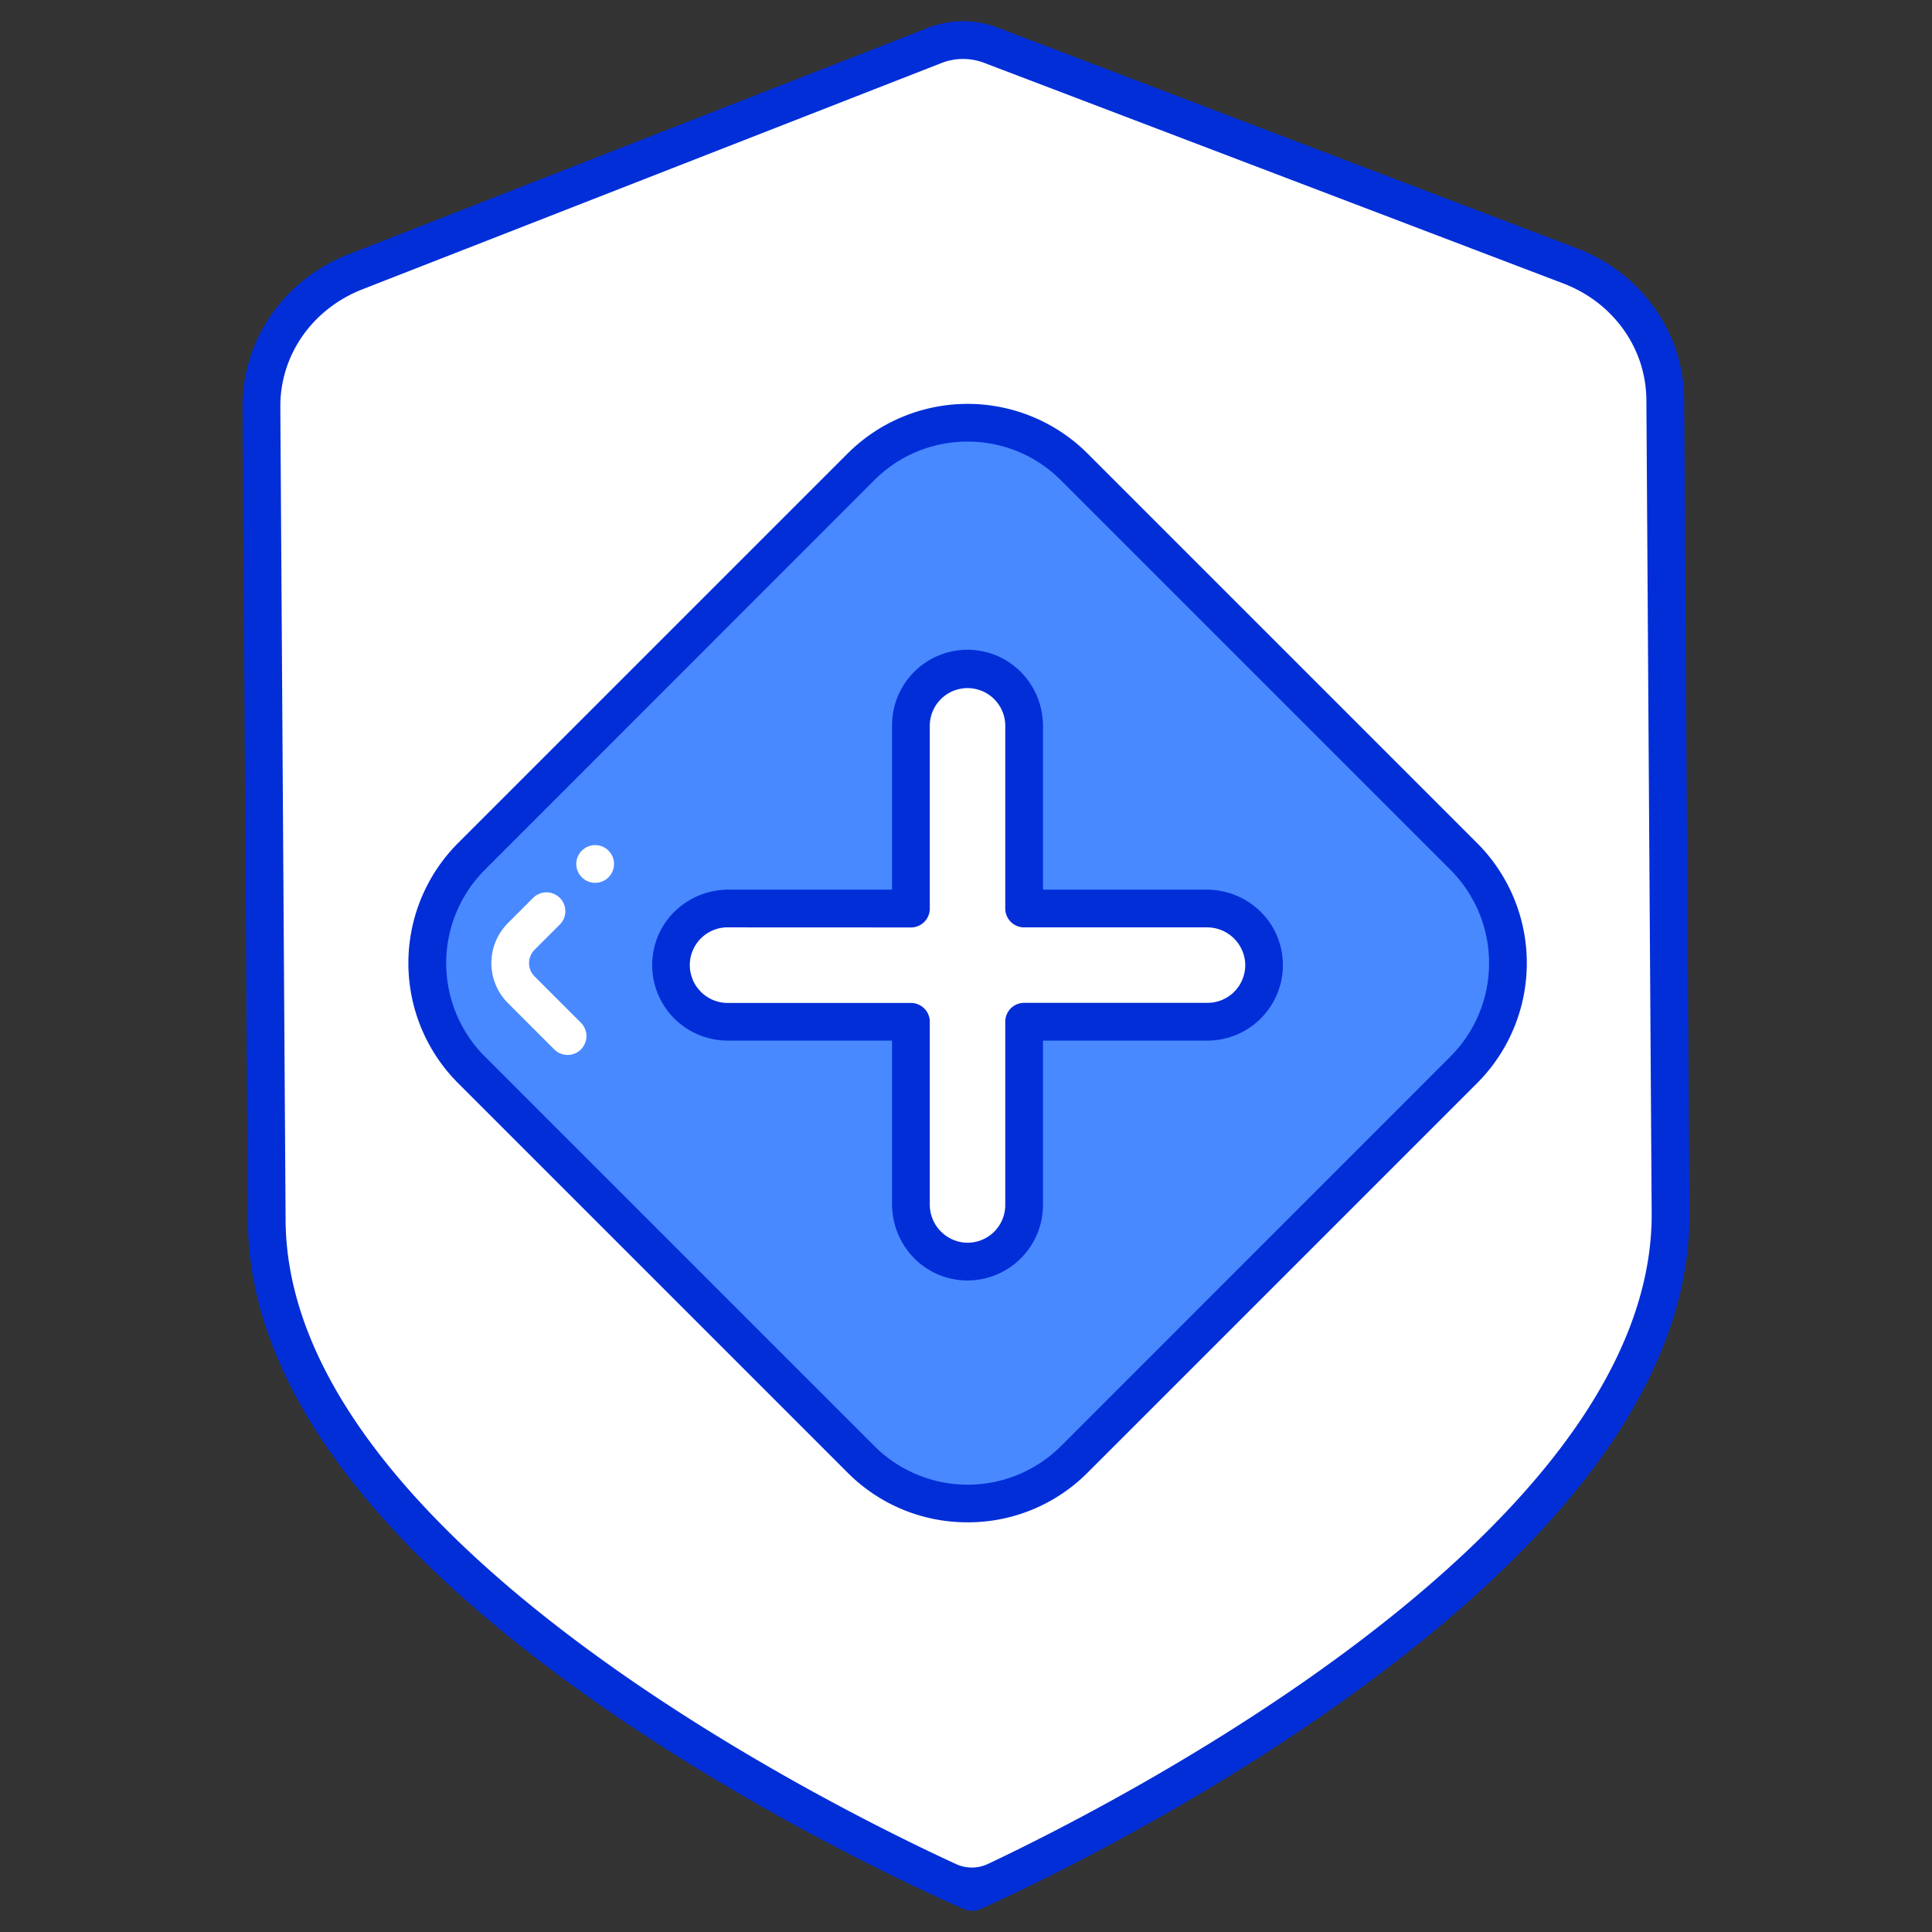
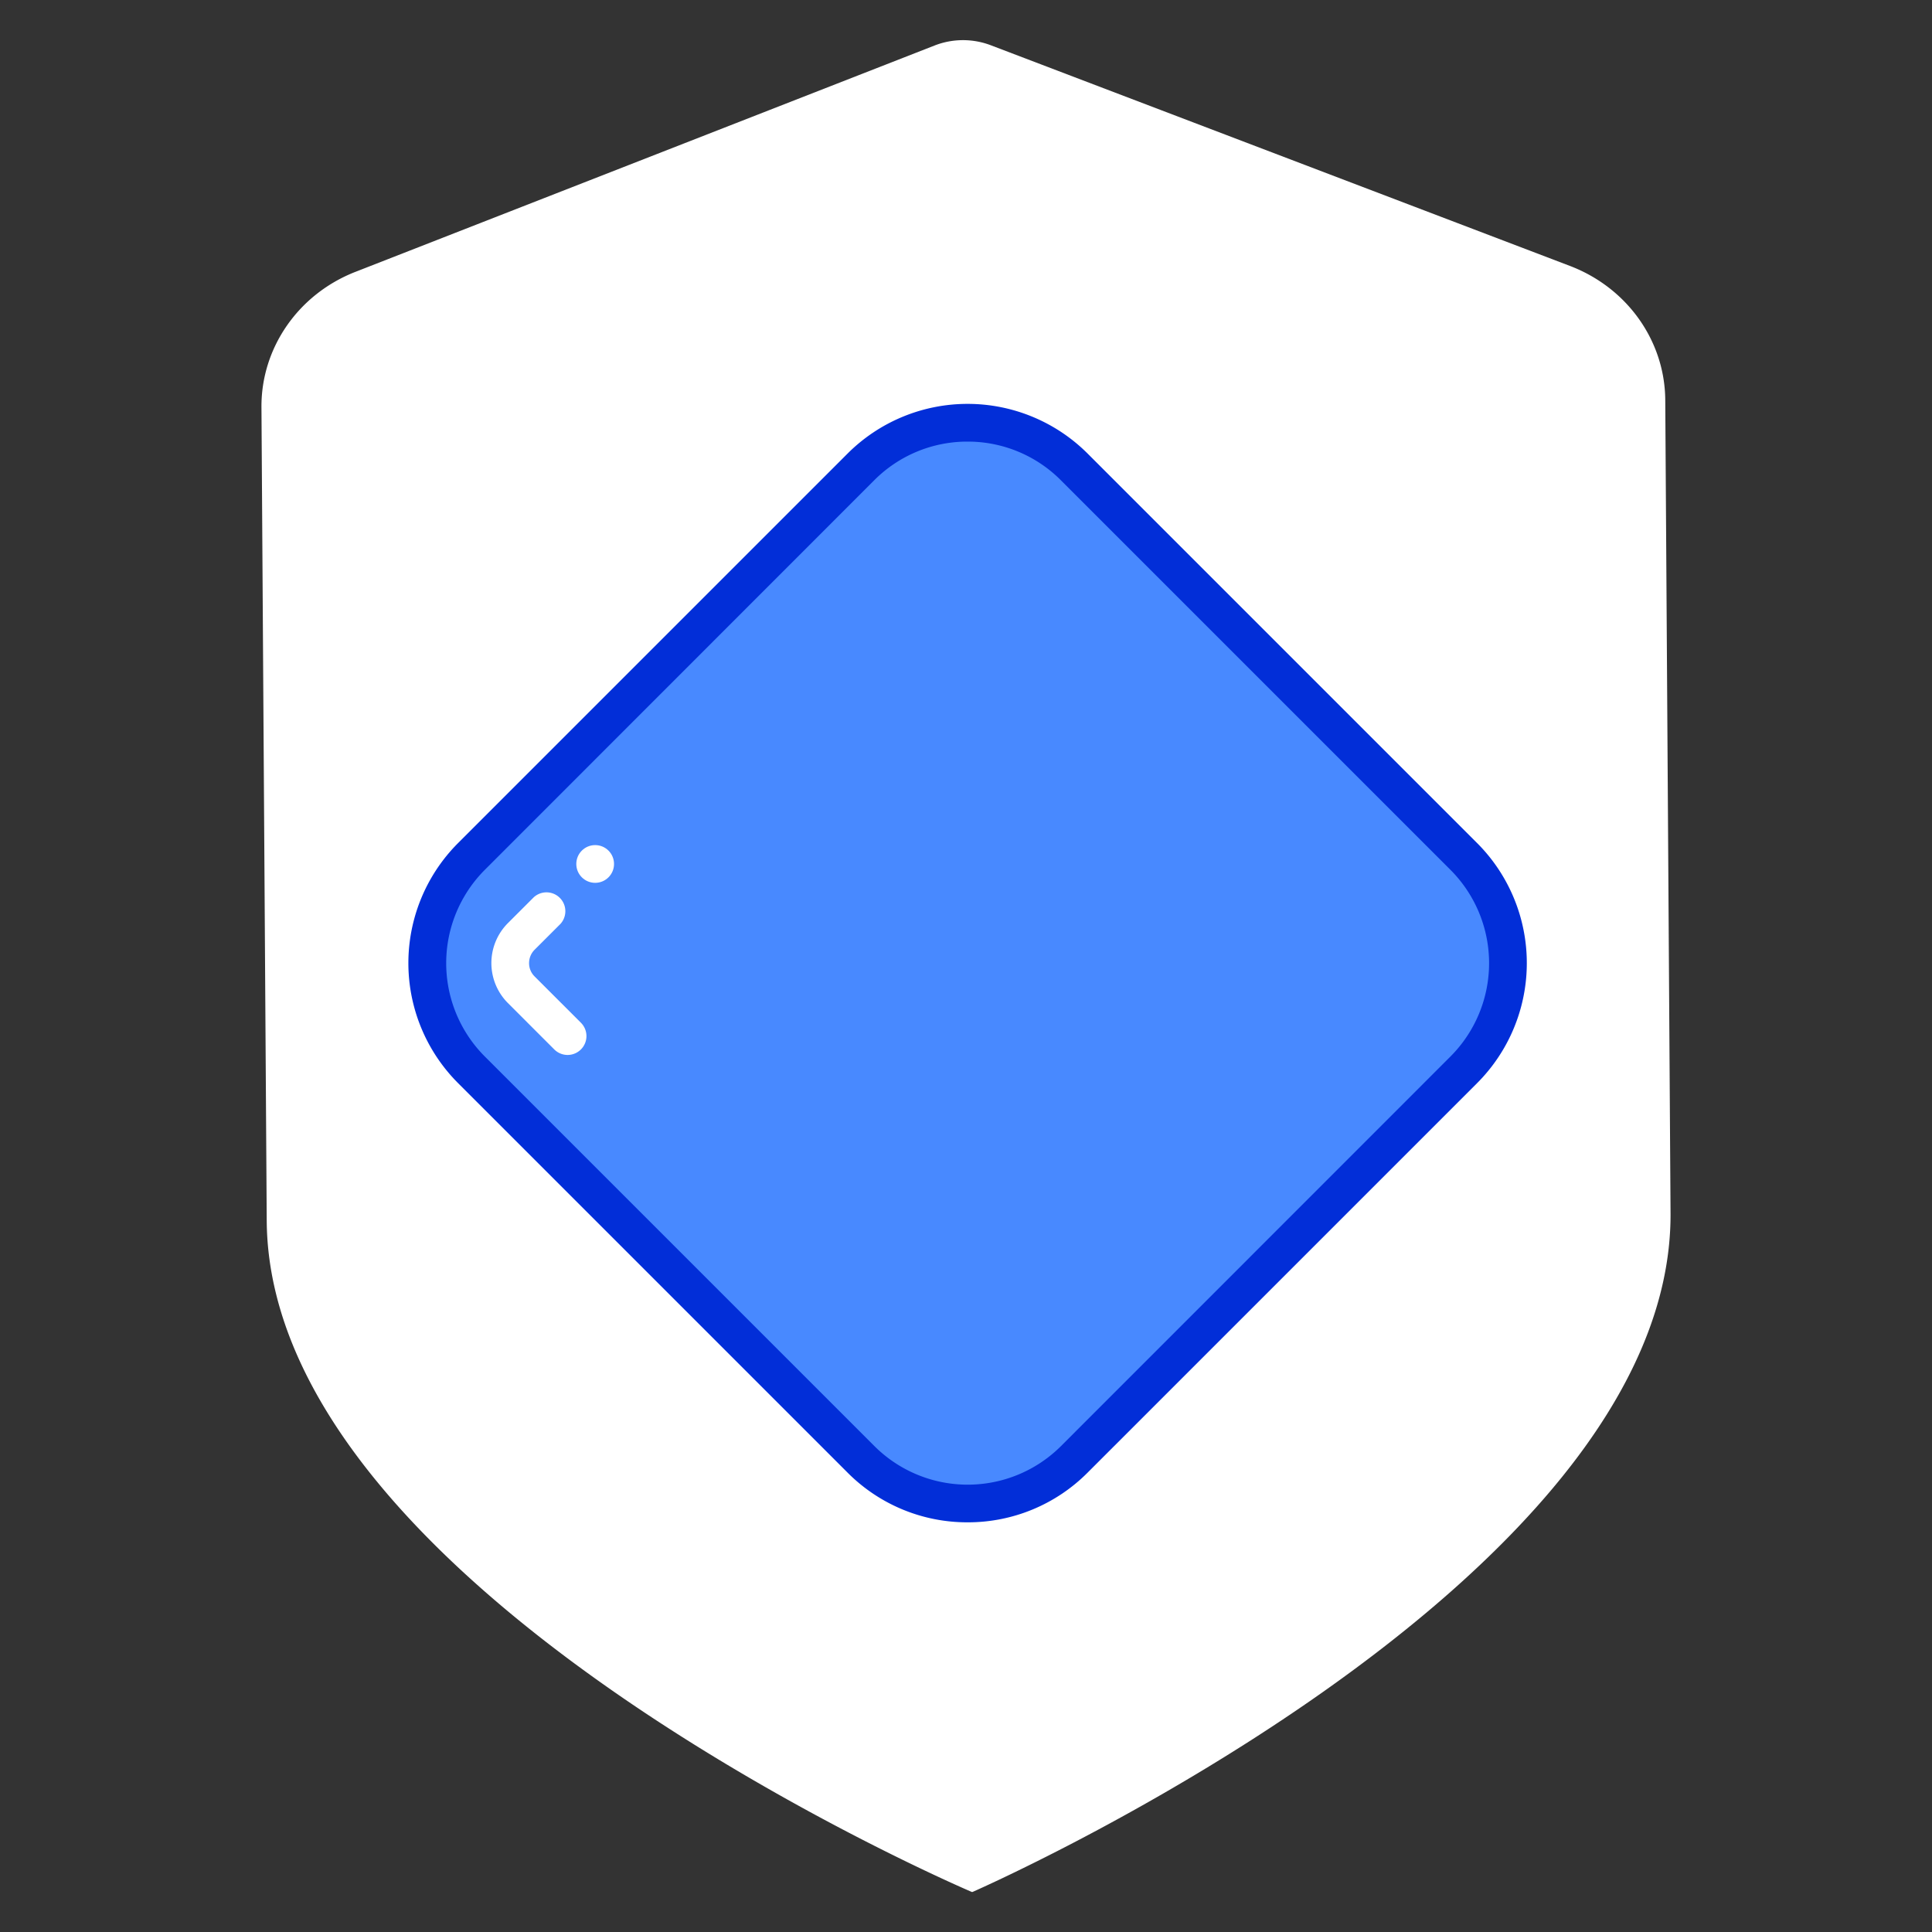
<svg xmlns="http://www.w3.org/2000/svg" id="图层_1" data-name="图层 1" viewBox="0 0 1024 1024" width="64" height="64" style="font-size: 64px;">
  <rect x="0" y="0" width="1024" height="1024" fill="#333333" stroke="none" />
  <defs>
    <style>.cls-1{fill:#fff;}.cls-2{fill:#022ed8;}.cls-3{fill:#4889ff;}</style>
  </defs>
  <title>7</title>
  <path class="cls-1" d="M885.42,643c1.12,197.68-370,359.79-370,359.79h-.31S142.49,844.43,141.37,646.86l-2.79-431c-.21-31.51,19.56-60,49.9-71.81L495.4,24.1A41.44,41.44,0,0,1,525.18,24l306.9,116.94c30.34,11.56,50.34,39.69,50.54,71.09Z" />
-   <path class="cls-2" d="M515.43,1012.75a11.46,11.46,0,0,1-4.22-.8c-.94-.4-95.16-40.71-188.21-104.82C196.33,819.86,131.86,732.32,131.37,646.92l-2.79-431c-.23-35.87,21.85-67.74,56.26-81.18L491.76,14.78a51.19,51.19,0,0,1,37-.15L835.64,131.56c34.38,13.1,56.75,44.65,57,80.37l2.8,431h0c.49,85.45-63,173.69-188.82,262.26-92.4,65.07-186.23,106.34-187.17,106.75A10,10,0,0,1,515.43,1012.75Zm-5-981.49A31.22,31.22,0,0,0,499,33.41L192.12,153.33c-26.63,10.41-43.72,34.91-43.54,62.43l2.79,431c1,168.93,291.54,311.89,355.38,341.25a20,20,0,0,0,16.9-.09c63.55-30,352.73-176,351.77-344.94h0l-2.8-430.95c-.17-27.41-17.49-51.68-44.1-61.82L521.61,33.31A31.36,31.36,0,0,0,510.45,31.26Z" />
  <rect class="cls-3" x="286.9" y="284.51" width="451.89" height="451.89" rx="80" transform="translate(1236.43 508.77) rotate(135)" />
  <path class="cls-2" d="M512.85,806.86a89.39,89.39,0,0,1-63.64-26.36L242.81,574.1a90,90,0,0,1,0-127.28l206.4-206.4a90,90,0,0,1,127.27,0l206.4,206.4a90,90,0,0,1,0,127.28L576.48,780.5A89.39,89.39,0,0,1,512.85,806.86Zm0-572.8a69.54,69.54,0,0,0-49.5,20.5L257,461a70,70,0,0,0,0,99l206.4,206.4a70,70,0,0,0,99,0L768.74,560a70,70,0,0,0,0-99l-206.4-206.4A69.54,69.54,0,0,0,512.85,234.06Z" />
  <path class="cls-1" d="M300.85,559.15a10,10,0,0,1-7.07-2.93l-24.55-24.55a30,30,0,0,1,0-42.43l13.65-13.64A10,10,0,0,1,297,489.74l-13.65,13.64a10,10,0,0,0-2.93,7.07,9.84,9.84,0,0,0,2.93,7.08l24.55,24.55a10,10,0,0,1-7.07,17.07Z" />
-   <path class="cls-1" d="M512.81,668.67c-1,0-2,0-3-.15a30.21,30.21,0,0,1-27-30.42V541.53H385.67a30,30,0,1,1,.57-60h96.57V384.39a30,30,0,0,1,30-30c1,0,2,.05,3,.15a30.21,30.21,0,0,1,27,30.42v96.57h96.57a30,30,0,1,1,.57,60H542.81v97.14A30,30,0,0,1,512.81,668.67Z" />
-   <path class="cls-2" d="M512.81,678.67a38.92,38.92,0,0,1-4-.2c-20.51-2.05-36-19.41-36-40.37V551.53H385.67a40,40,0,0,1-39.8-44c2.05-20.52,19.41-36,40.37-36h86.57V384.39a40,40,0,0,1,44-39.8c20.52,2.05,36,19.41,36,40.37v86.57h86.57c21,0,38.32,15.47,40.37,36a40,40,0,0,1-39.8,44H552.81v87.14A40.05,40.05,0,0,1,512.81,678.67ZM386.24,491.53A20,20,0,0,0,370.84,525a20,20,0,0,0,14.83,6.58h97.14a10,10,0,0,1,10,10V638.1a20.25,20.25,0,0,0,18,20.47,20,20,0,0,0,22-19.9V541.53a10,10,0,0,1,10-10H640a20,20,0,0,0,19.9-22,20.25,20.25,0,0,0-20.47-18H542.81a10,10,0,0,1-10-10V385a20,20,0,1,0-40-.57v97.14a10,10,0,0,1-10,10Z" />
  <circle class="cls-1" cx="315.45" cy="457.92" r="10" />
</svg>